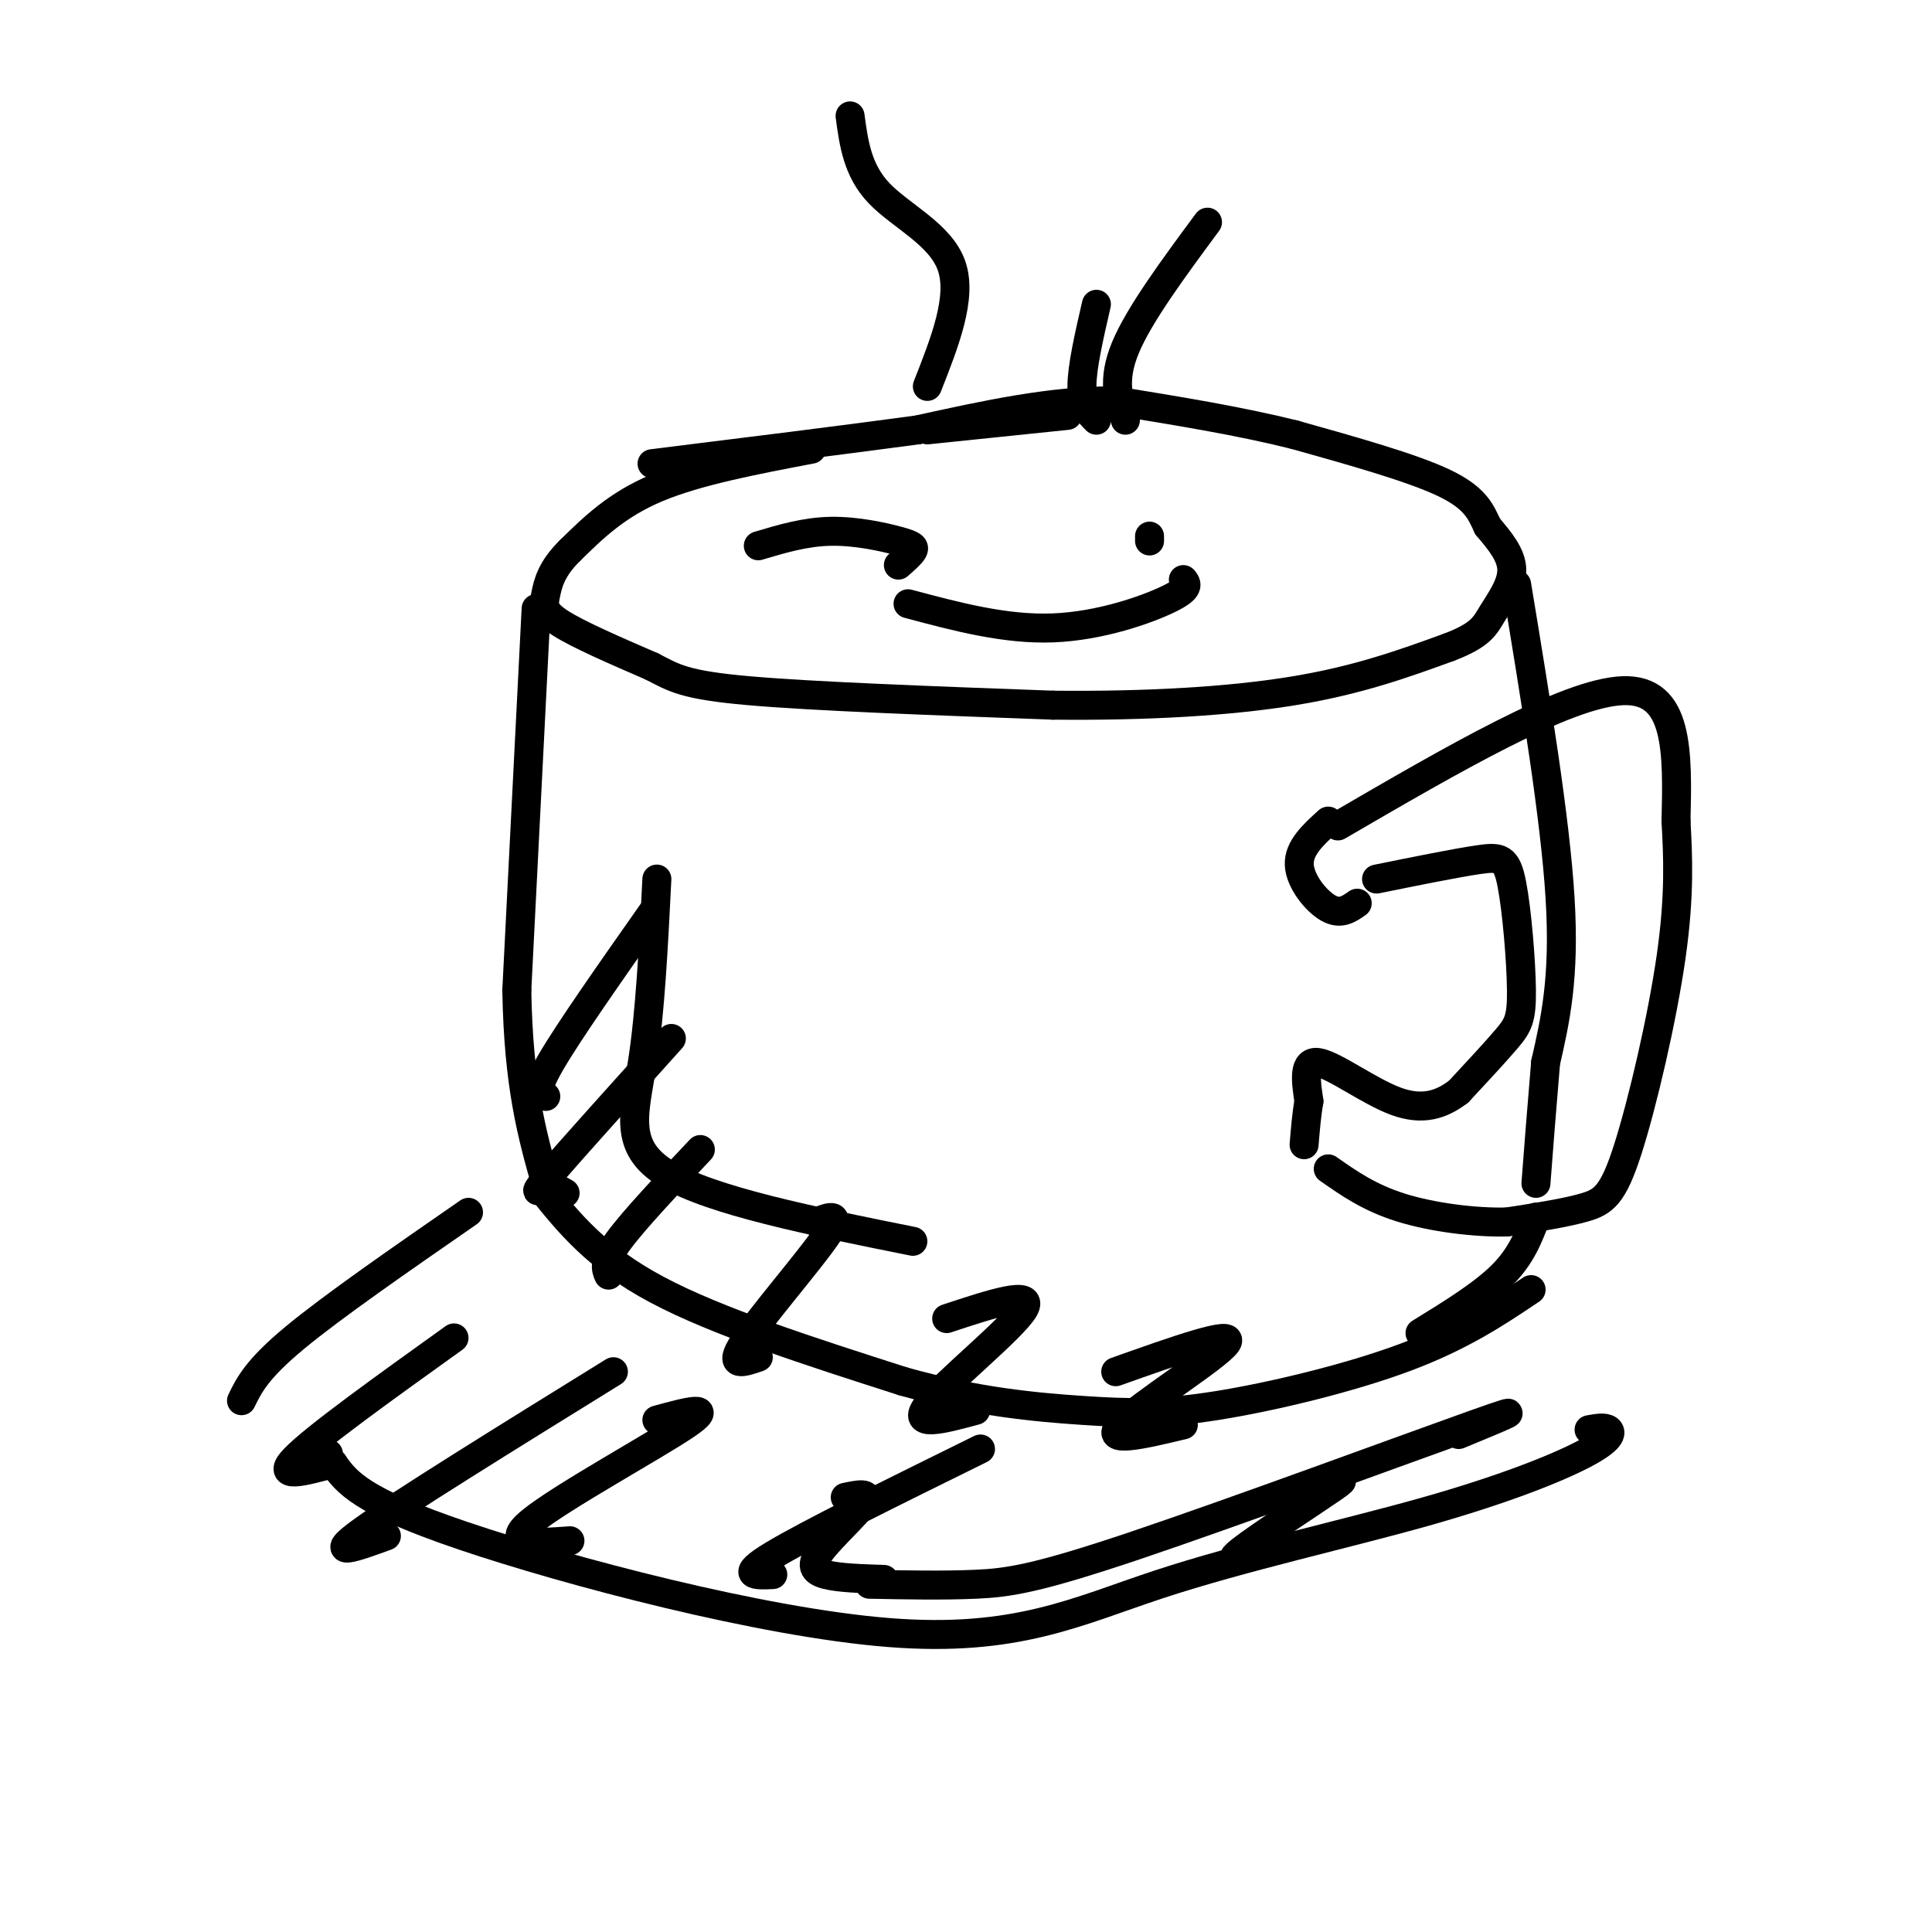
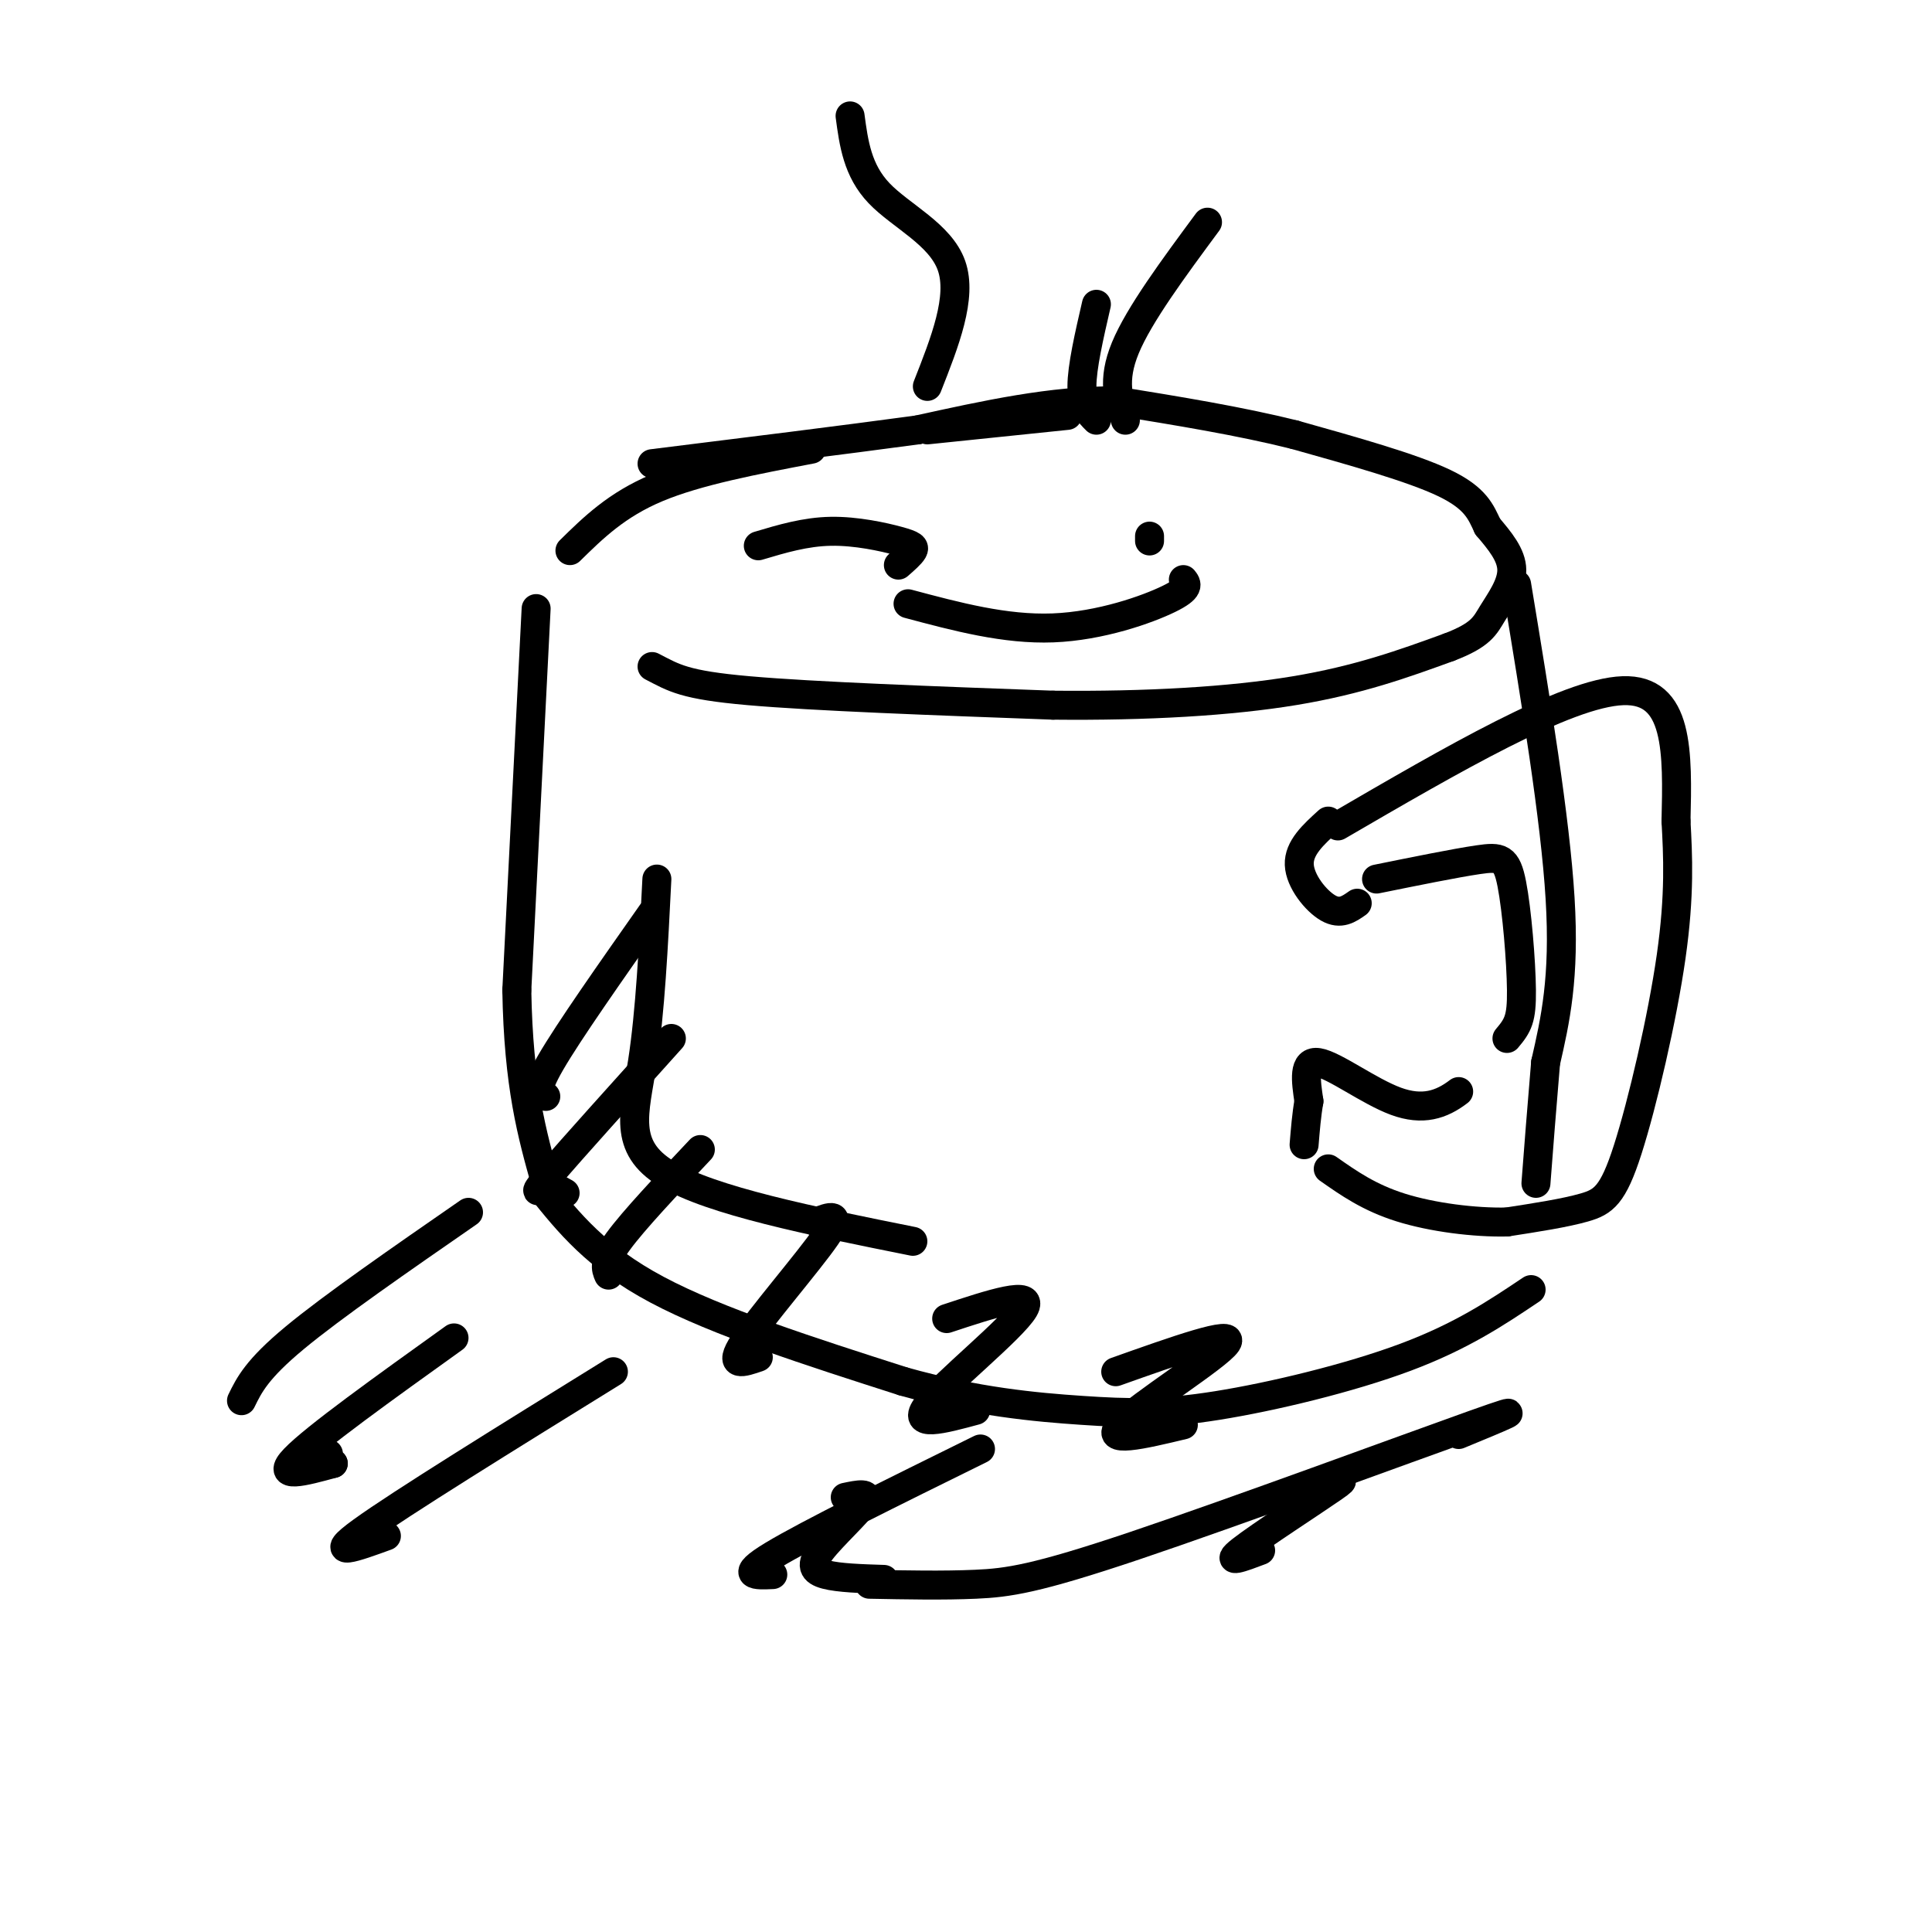
<svg xmlns="http://www.w3.org/2000/svg" viewBox="0 0 400 400" version="1.1">
  <g fill="none" stroke="#000000" stroke-width="6" stroke-linecap="round" stroke-linejoin="round">
    <path d="M221,86c0.000,0.000 -29.000,3.000 -29,3" />
    <path d="M168,93c-11.833,2.250 -23.667,4.500 -32,8c-8.333,3.500 -13.167,8.250 -18,13" />
-     <path d="M118,114c-3.869,3.798 -4.542,6.792 -5,9c-0.458,2.208 -0.702,3.631 3,6c3.702,2.369 11.351,5.685 19,9" />
    <path d="M135,138c4.600,2.378 6.600,3.822 20,5c13.400,1.178 38.200,2.089 63,3" />
    <path d="M218,146c19.489,0.200 36.711,-0.800 50,-3c13.289,-2.200 22.644,-5.600 32,-9" />
    <path d="M300,134c6.690,-2.548 7.417,-4.417 9,-7c1.583,-2.583 4.024,-5.881 4,-9c-0.024,-3.119 -2.512,-6.060 -5,-9" />
    <path d="M308,109c-1.400,-2.956 -2.400,-5.844 -9,-9c-6.600,-3.156 -18.800,-6.578 -31,-10" />
    <path d="M268,90c-11.333,-2.833 -24.167,-4.917 -37,-7" />
    <path d="M231,83c-13.000,-0.167 -27.000,2.917 -41,6" />
    <path d="M190,89c-16.000,2.167 -35.500,4.583 -55,7" />
    <path d="M111,126c0.000,0.000 -4.000,79.000 -4,79" />
    <path d="M107,205c0.333,19.833 3.167,29.917 6,40" />
    <path d="M314,121c4.000,24.250 8.000,48.500 9,65c1.000,16.500 -1.000,25.250 -3,34" />
    <path d="M320,220c-0.833,9.833 -1.417,17.417 -2,25" />
    <path d="M112,246c5.750,7.167 11.500,14.333 24,21c12.500,6.667 31.750,12.833 51,19" />
    <path d="M187,286c15.112,4.244 27.391,5.354 37,6c9.609,0.646 16.549,0.828 28,-1c11.451,-1.828 27.415,-5.665 39,-10c11.585,-4.335 18.793,-9.167 26,-14" />
-     <path d="M318,252c-1.500,4.000 -3.000,8.000 -7,12c-4.000,4.000 -10.500,8.000 -17,12" />
    <path d="M277,171c11.833,-6.887 23.667,-13.774 34,-19c10.333,-5.226 19.167,-8.792 25,-9c5.833,-0.208 8.667,2.940 10,8c1.333,5.060 1.167,12.030 1,19" />
    <path d="M347,170c0.381,7.038 0.834,15.134 -1,28c-1.834,12.866 -5.955,30.502 -9,40c-3.045,9.498 -5.013,10.856 -9,12c-3.987,1.144 -9.994,2.072 -16,3" />
    <path d="M312,253c-6.711,0.156 -15.489,-0.956 -22,-3c-6.511,-2.044 -10.756,-5.022 -15,-8" />
-     <path d="M285,182c8.152,-1.652 16.303,-3.305 21,-4c4.697,-0.695 5.939,-0.434 7,5c1.061,5.434 1.939,16.040 2,22c0.061,5.960 -0.697,7.274 -3,10c-2.303,2.726 -6.152,6.863 -10,11" />
+     <path d="M285,182c8.152,-1.652 16.303,-3.305 21,-4c4.697,-0.695 5.939,-0.434 7,5c1.061,5.434 1.939,16.040 2,22c0.061,5.960 -0.697,7.274 -3,10" />
    <path d="M302,226c-3.560,2.726 -7.458,4.042 -13,2c-5.542,-2.042 -12.726,-7.440 -16,-8c-3.274,-0.560 -2.637,3.720 -2,8" />
    <path d="M271,228c-0.500,2.833 -0.750,5.917 -1,9" />
    <path d="M281,187c-1.733,1.222 -3.467,2.444 -6,1c-2.533,-1.444 -5.867,-5.556 -6,-9c-0.133,-3.444 2.933,-6.222 6,-9" />
    <path d="M157,113c4.863,-1.452 9.726,-2.905 15,-3c5.274,-0.095 10.958,1.167 14,2c3.042,0.833 3.440,1.238 3,2c-0.440,0.762 -1.720,1.881 -3,3" />
    <path d="M188,125c10.067,2.689 20.133,5.378 30,5c9.867,-0.378 19.533,-3.822 24,-6c4.467,-2.178 3.733,-3.089 3,-4" />
    <path d="M238,112c0.000,0.000 0.000,-1.000 0,-1" />
    <path d="M233,87c-1.417,-4.083 -2.833,-8.167 0,-15c2.833,-6.833 9.917,-16.417 17,-26" />
    <path d="M192,80c3.644,-9.244 7.289,-18.489 5,-25c-2.289,-6.511 -10.511,-10.289 -15,-15c-4.489,-4.711 -5.244,-10.356 -6,-16" />
    <path d="M227,87c-1.500,-1.500 -3.000,-3.000 -3,-7c0.000,-4.000 1.500,-10.500 3,-17" />
    <path d="M97,251c-14.083,9.750 -28.167,19.500 -36,26c-7.833,6.500 -9.417,9.750 -11,13" />
    <path d="M127,284c-22.083,13.667 -44.167,27.333 -52,33c-7.833,5.667 -1.417,3.333 5,1" />
    <path d="M203,300c-17.917,8.833 -35.833,17.667 -43,22c-7.167,4.333 -3.583,4.167 0,4" />
-     <path d="M329,296c1.628,-0.293 3.256,-0.585 4,0c0.744,0.585 0.603,2.048 -5,5c-5.603,2.952 -16.670,7.393 -33,12c-16.330,4.607 -37.924,9.379 -55,15c-17.076,5.621 -29.636,12.090 -56,10c-26.364,-2.090 -66.533,-12.740 -88,-20c-21.467,-7.260 -24.234,-11.130 -27,-15" />
    <path d="M69,303c-4.667,-2.833 -2.833,-2.417 -1,-2" />
    <path d="M94,277c-14.417,10.333 -28.833,20.667 -33,25c-4.167,4.333 1.917,2.667 8,1" />
-     <path d="M136,294c6.267,-1.711 12.533,-3.422 6,1c-6.533,4.422 -25.867,14.978 -32,20c-6.133,5.022 0.933,4.511 8,4" />
    <path d="M175,310c2.667,-0.565 5.333,-1.131 4,1c-1.333,2.131 -6.667,6.958 -9,10c-2.333,3.042 -1.667,4.298 1,5c2.667,0.702 7.333,0.851 12,1" />
    <path d="M273,309c3.467,-1.867 6.933,-3.733 3,-1c-3.933,2.733 -15.267,10.067 -19,13c-3.733,2.933 0.133,1.467 4,0" />
    <path d="M302,297c8.333,-3.435 16.667,-6.869 3,-2c-13.667,4.869 -49.333,18.042 -70,25c-20.667,6.958 -26.333,7.702 -33,8c-6.667,0.298 -14.333,0.149 -22,0" />
    <path d="M136,182c-0.689,13.800 -1.378,27.600 -3,38c-1.622,10.400 -4.178,17.400 5,23c9.178,5.600 30.089,9.800 51,14" />
    <path d="M135,189c-8.667,12.333 -17.333,24.667 -21,31c-3.667,6.333 -2.333,6.667 -1,7" />
    <path d="M139,215c-10.356,11.511 -20.711,23.022 -25,28c-4.289,4.978 -2.511,3.422 -1,3c1.511,-0.422 2.756,0.289 4,1" />
    <path d="M145,238c-6.917,7.333 -13.833,14.667 -17,19c-3.167,4.333 -2.583,5.667 -2,7" />
    <path d="M169,253c2.800,-1.111 5.600,-2.222 2,3c-3.600,5.222 -13.600,16.778 -17,22c-3.400,5.222 -0.200,4.111 3,3" />
    <path d="M196,273c9.200,-3.044 18.400,-6.089 16,-2c-2.400,4.089 -16.400,15.311 -20,20c-3.600,4.689 3.200,2.844 10,1" />
    <path d="M231,284c12.444,-4.422 24.889,-8.844 23,-6c-1.889,2.844 -18.111,12.956 -22,17c-3.889,4.044 4.556,2.022 13,0" />
  </g>
</svg>